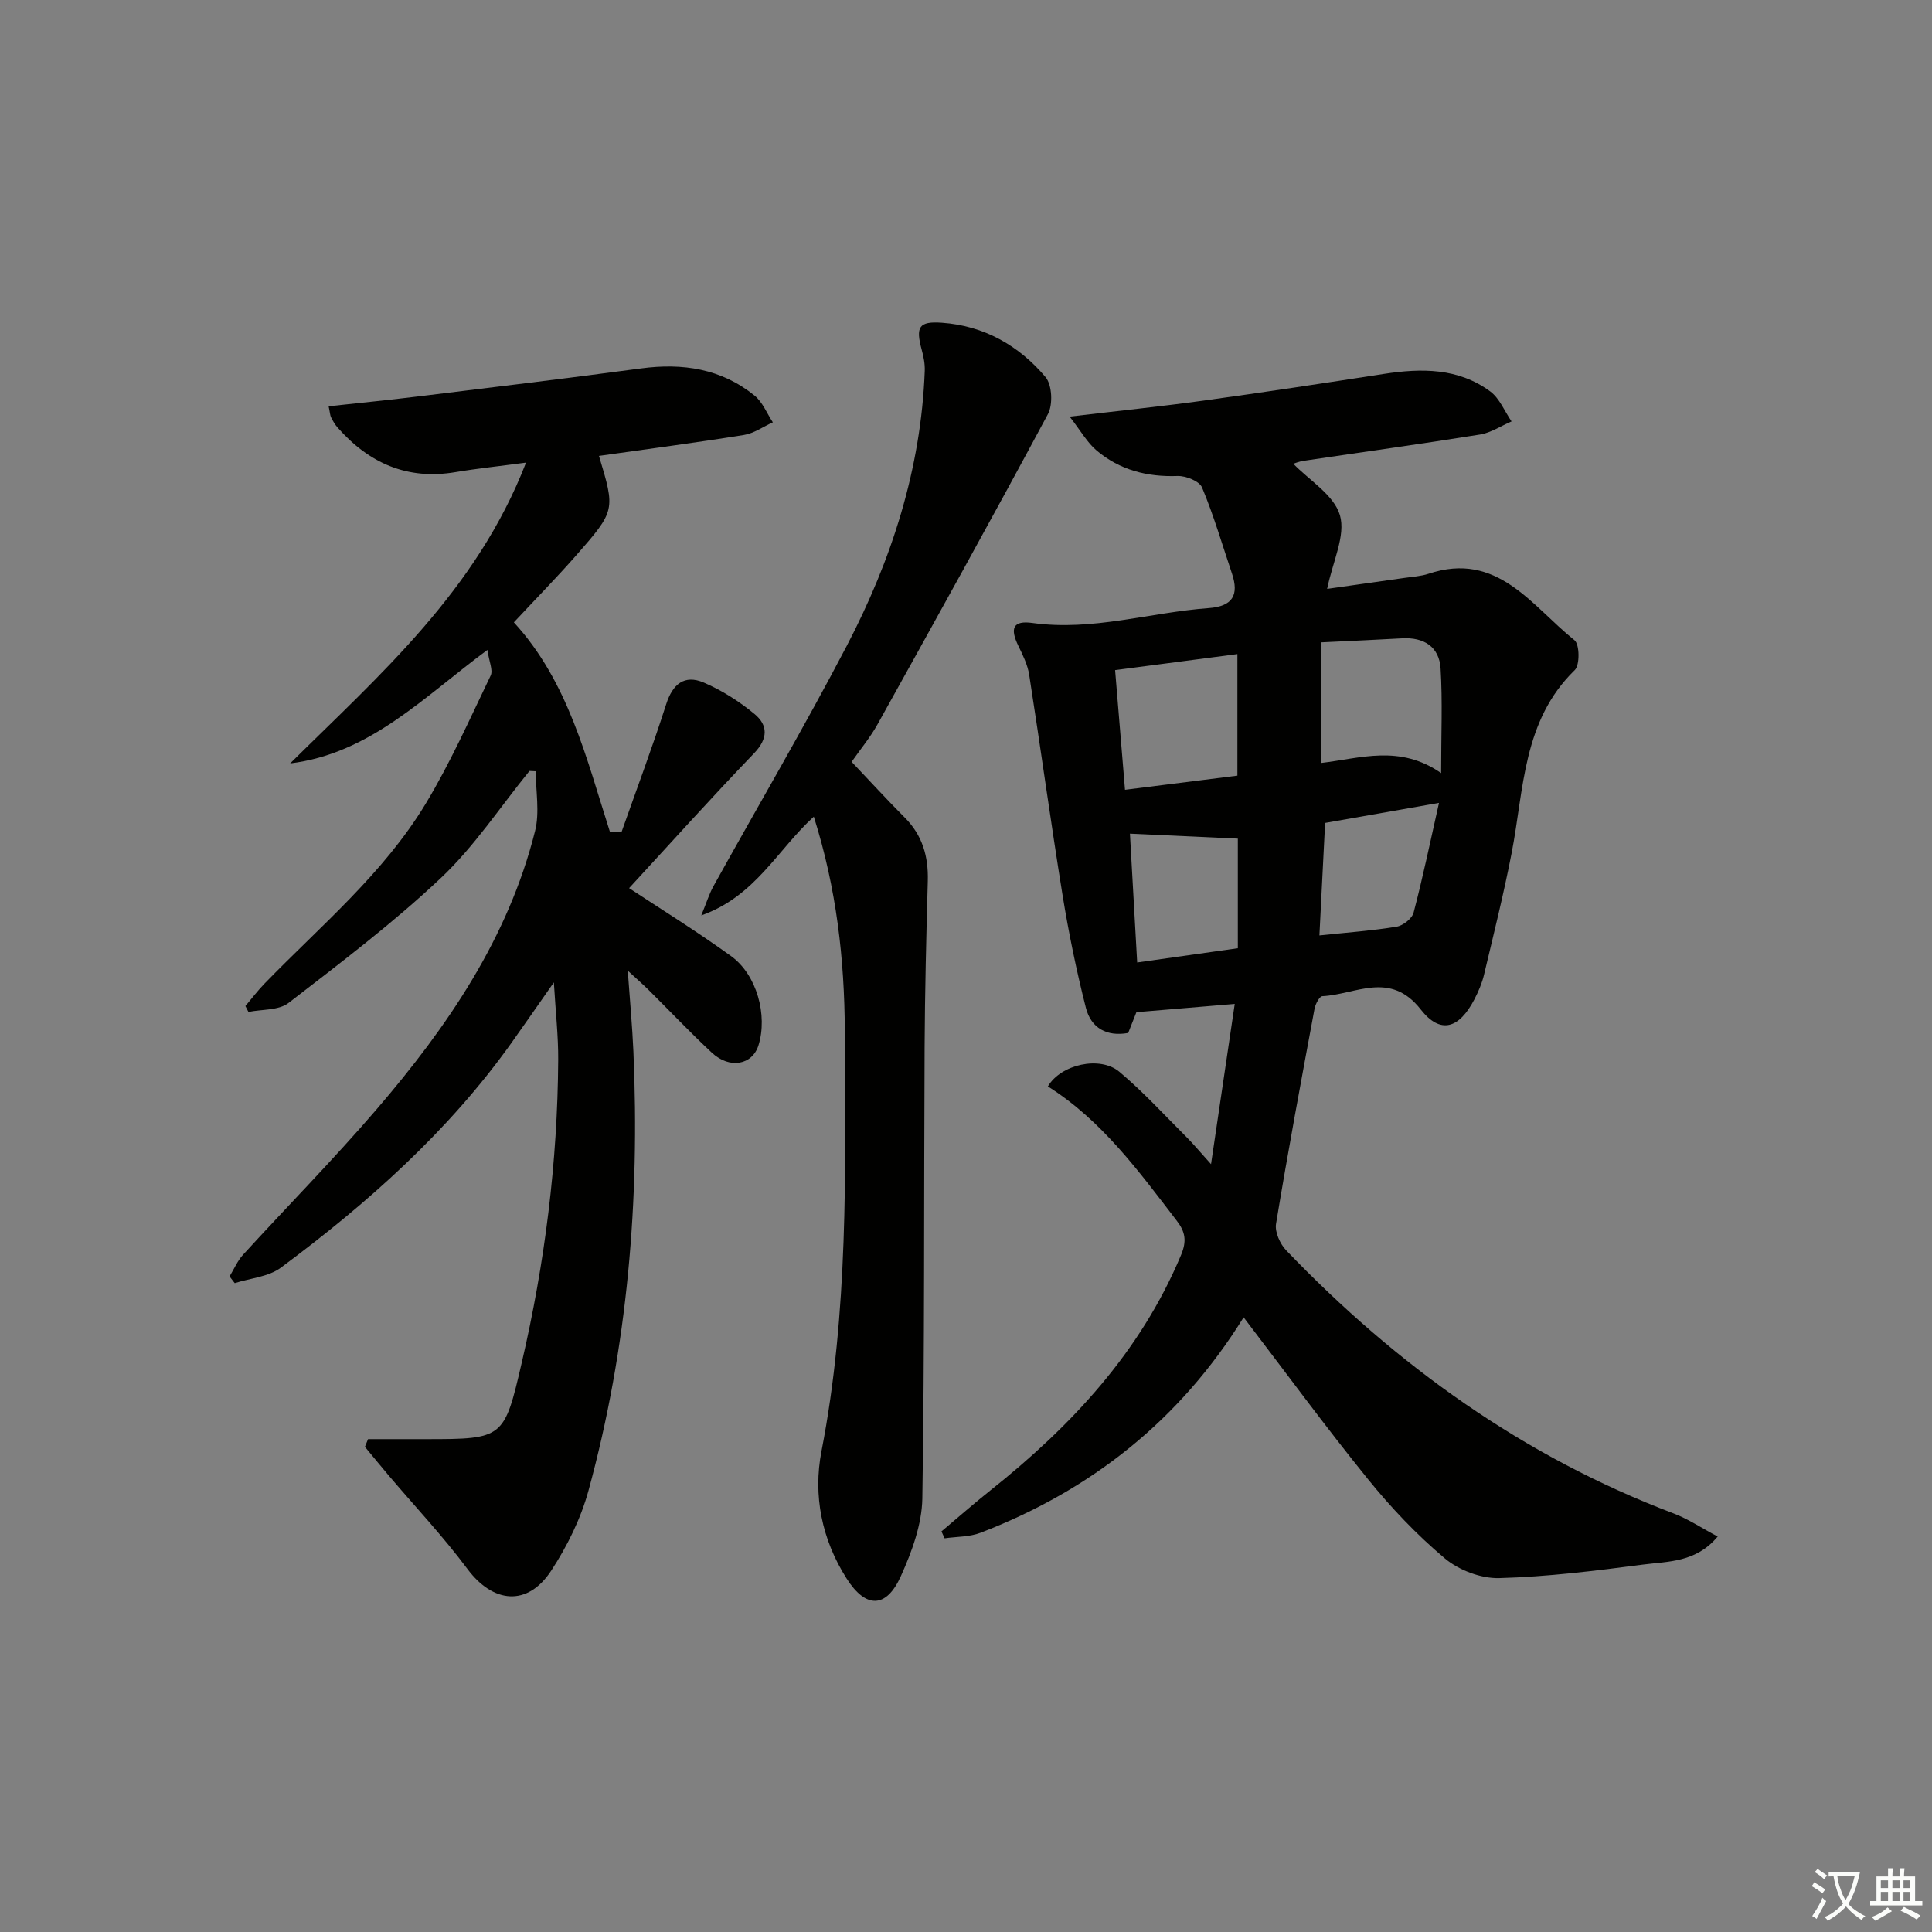
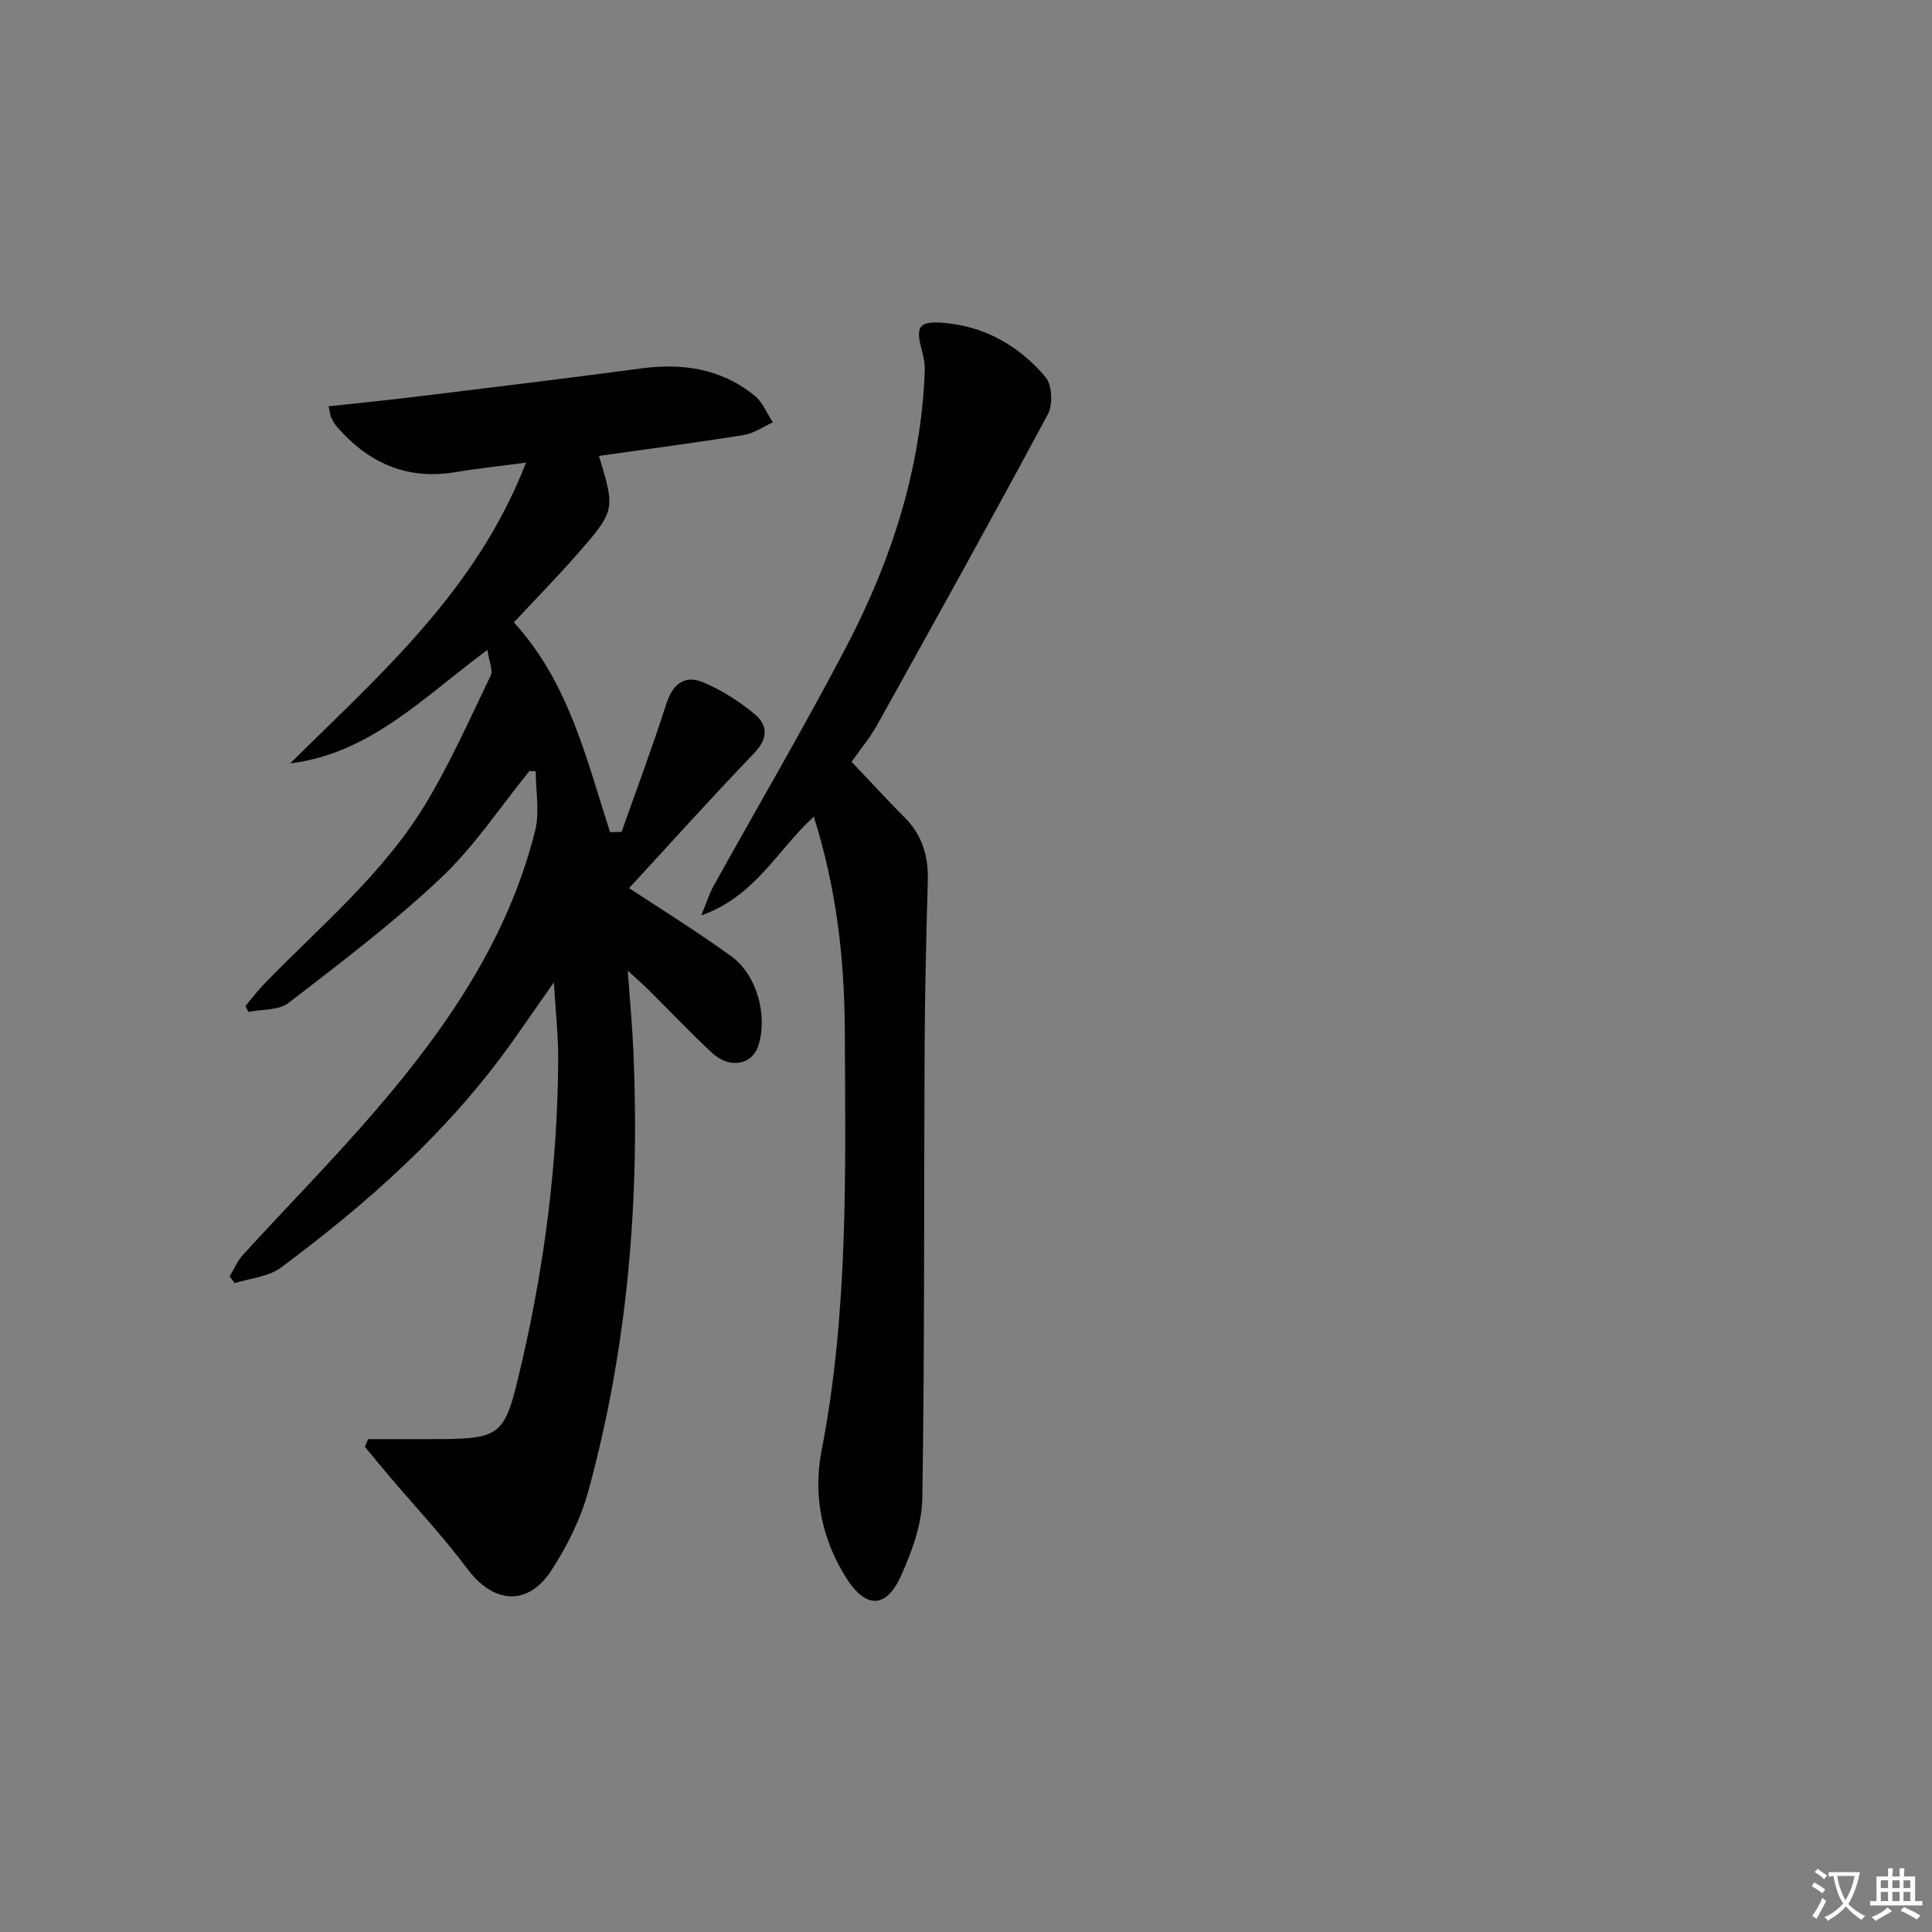
<svg xmlns="http://www.w3.org/2000/svg" enable-background="new 0 0 400 400" viewBox="0 0 400 400">
  <rect x="0" y="0" width="400" height="400" fill="#808080" stroke="none" />
  <path d="m377.9 391.2c-.2.3-.4.5-.6.8-.7-.6-1.4-1-2.2-1.5.2-.3.4-.5.5-.8.6.4 1.4.8 2.3 1.5zm-1.8 6.1c-.2-.2-.5-.4-.9-.6.4-.6.8-1.2 1.2-1.9s.7-1.3.9-1.9c.3.3.5.5.8.7-.7 1.3-1.4 2.6-2 3.7zm2.2-9c-.3.3-.5.5-.6.8-.6-.6-1.3-1.1-2-1.5.3-.3.5-.5.6-.7.6.5 1.3.9 2 1.4zm.3.2v-.9h2 4.5c-.3 1.3-.6 2.5-1 3.6s-.9 2.1-1.4 3c.4.5 1 1 1.6 1.4s1.2.8 1.9 1.1c-.3.2-.5.4-.8.8-.4-.3-1-.7-1.6-1.2s-1.2-1.1-1.6-1.6c-.5.6-1.1 1.1-1.7 1.6s-1.4.9-2.1 1.4c-.1-.3-.3-.5-.7-.8.6-.2 1.2-.5 1.9-1s1.4-1.1 2-1.8c-.5-.8-.9-1.6-1.2-2.5s-.6-2-.8-3.2c-.4.1-.7.1-1 .1zm2.5 2.7c.3 1 .7 1.7 1 2.2.3-.5.6-1.1 1-2s.6-1.9.9-3h-3.2-.4c.1.9.3 1.8.7 2.8z" fill="#fbfcfa" />
  <path d="m396.5 388.5v1.5 3.6h1.5v.9c-.4 0-1 0-1.7 0h-7.9c-.5 0-.9 0-1.2 0v-.9h1.3v-3.5c0-.7 0-1.2 0-1.6h2.4c0-.8 0-1.4 0-1.7h1c0 .3-.1.8-.1 1.7h1.5c0-.8 0-1.4 0-1.7h1c0 .3-.1.9-.1 1.7zm-8.2 9.2c-.2-.3-.5-.5-.8-.8.8-.3 1.4-.6 1.9-.9s1-.7 1.4-1.1c.3.3.6.5.9.8-1.6 1-2.8 1.6-3.4 2zm2.6-6.8v-1.6h-1.5v1.6zm0 2.7v-1.9h-1.5v1.9zm2.4-2.7v-1.6h-1.5v1.6zm0 2.7v-1.9h-1.5v1.9zm.2 2 .7-.8c.4.2.9.5 1.6.8s1.3.7 1.8 1c-.3.3-.5.6-.8.8-.4-.3-1.5-1-3.3-1.8zm2-4.7v-1.6h-1.4v1.6zm0 2.7v-1.9h-1.4v1.9z" fill="#fbfcfa" />
  <g fill="#010100">
-     <path d="m216.95 224.93c2.68-4.57 10.79-6.39 14.8-3.03 4.95 4.15 9.34 8.97 13.93 13.55 1.4 1.4 2.67 2.94 5.05 5.58 1.72-11.62 3.26-22.05 4.91-33.18-7.5.63-13.86 1.16-20.36 1.71-.53 1.33-1.07 2.7-1.7 4.3-4.39.81-7.68-.98-8.76-5.2-1.95-7.67-3.55-15.46-4.82-23.27-2.46-15.2-4.54-30.47-6.92-45.69-.32-2.07-1.32-4.08-2.25-6-1.78-3.66-1.08-5.28 2.93-4.72 12.44 1.73 24.33-2.19 36.49-3.08 4.92-.36 6.33-2.67 4.81-7.17-2.01-5.96-3.77-12.02-6.19-17.8-.55-1.32-3.36-2.44-5.08-2.38-6.28.23-11.95-1.24-16.73-5.26-1.97-1.65-3.29-4.07-5.6-7.03 10.25-1.22 18.97-2.11 27.66-3.31 12.5-1.72 24.97-3.61 37.44-5.54 7.76-1.2 15.37-1.24 21.97 3.63 1.94 1.43 2.97 4.1 4.42 6.21-2.18.93-4.28 2.36-6.55 2.72-12.12 1.95-24.29 3.62-36.44 5.43-.98.14-1.92.53-2.2.61 3.28 3.41 8.44 6.47 9.66 10.67s-1.49 9.55-2.65 15.24c5.75-.81 10.91-1.54 16.07-2.28 1.64-.24 3.34-.33 4.89-.84 14.32-4.79 21.38 6.66 30.25 13.75 1.07.86 1.13 5.13.06 6.18-10.8 10.5-10.5 24.62-13.07 37.87-1.64 8.46-3.73 16.83-5.72 25.21-.42 1.76-1.16 3.48-1.99 5.09-3.15 6.05-7.02 7.32-11.1 2.11-6.35-8.12-13.49-3.1-20.38-2.76-.6.03-1.44 1.63-1.62 2.6-2.76 14.83-5.52 29.65-7.97 44.53-.28 1.69.83 4.16 2.1 5.49 22.86 23.83 49.12 42.7 80.21 54.47 3.03 1.15 5.78 3.01 9.13 4.78-4.5 5.41-10.28 5.13-15.47 5.81-9.88 1.29-19.82 2.53-29.77 2.8-3.76.1-8.33-1.63-11.24-4.07-5.81-4.88-11.14-10.5-15.93-16.42-8.79-10.85-17.05-22.12-25.74-33.5-13.21 21.3-31.56 35.78-54.44 44.59-2.3.89-4.97.8-7.47 1.16-.22-.48-.43-.95-.65-1.43 3.36-2.82 6.65-5.72 10.08-8.45 16.77-13.34 31.07-28.6 39.51-48.74 1.23-2.93.9-4.82-.86-7.11-7.89-10.29-15.54-20.8-26.7-27.83zm39.24-89.51c-8.82 1.16-16.89 2.21-25.32 3.32.71 8.61 1.37 16.58 2.05 24.78 8.5-1.07 16.15-2.03 23.27-2.93 0-8.64 0-16.68 0-25.17zm17.37-2.43v24.97c8.12-.95 16.21-3.87 24.81 2.1 0-7.97.31-14.83-.11-21.65-.28-4.52-3.46-6.51-7.99-6.25-5.29.3-10.58.53-16.71.83zm-39.62 39.61c.44 7.81.95 16.89 1.5 26.67 7.03-.99 13.67-1.93 20.84-2.95 0-8 0-15.57 0-22.69-7.16-.32-14.41-.66-22.34-1.03zm39.23 21.07c5.85-.62 10.95-.98 15.98-1.81 1.34-.22 3.2-1.68 3.52-2.91 1.91-7.25 3.43-14.6 5.26-22.72-8.83 1.56-16.12 2.84-23.58 4.15-.4 7.82-.78 15.37-1.18 23.29z" />
    <path d="m109.62 159.62c-6.06 7.45-11.43 15.65-18.36 22.18-9.87 9.31-20.77 17.55-31.54 25.86-2.03 1.56-5.49 1.28-8.28 1.85-.21-.41-.42-.82-.63-1.22 1.33-1.58 2.58-3.24 4.02-4.71 11.59-11.93 24.55-22.71 33.26-37.11 5.13-8.48 9.18-17.63 13.49-26.59.54-1.11-.32-2.89-.67-5.32-13.23 9.78-24.25 21.44-40.84 23.5 18.62-18.44 38.52-35.69 48.84-62.28-5.67.76-10.16 1.22-14.6 1.97-9.98 1.68-17.93-1.85-24.43-9.25-.54-.61-.96-1.35-1.33-2.08-.21-.4-.21-.91-.51-2.3 6.52-.71 12.86-1.34 19.19-2.12 15.17-1.86 30.34-3.69 45.48-5.72 8.64-1.16 16.64.05 23.52 5.63 1.66 1.35 2.54 3.66 3.78 5.53-2 .9-3.91 2.29-6 2.62-9.96 1.6-19.97 2.91-30 4.33 3.38 11.24 3.44 11.29-4.74 20.62-4.05 4.61-8.36 8.99-12.88 13.84 11.3 12.33 15.01 28.17 19.91 43.44.8-.02 1.6-.03 2.39-.05 3.11-8.82 6.4-17.58 9.25-26.48 1.31-4.07 3.72-6.17 7.77-4.44 3.76 1.61 7.36 3.9 10.52 6.52 2.77 2.3 2.83 5.05-.09 8.1-8.98 9.34-17.64 18.99-25.89 27.94 6.05 4 13.77 8.77 21.1 14.06 5.37 3.87 7.61 12.28 5.69 18.46-1.27 4.1-5.97 4.99-9.66 1.55-4.51-4.2-8.75-8.69-13.13-13.03-1.13-1.12-2.33-2.16-4.28-3.96.45 6.27.94 11.5 1.17 16.74 1.34 30.76-1.17 61.16-9.3 90.91-1.59 5.81-4.41 11.52-7.72 16.58-4.91 7.49-12.03 6.77-17.34-.35-5.05-6.77-10.88-12.96-16.35-19.41-1.65-1.94-3.25-3.92-4.88-5.88.22-.53.43-1.06.65-1.59h12.06c16.01 0 16.13-.17 19.76-15.82 4.79-20.63 7.42-41.52 7.55-62.7.03-4.91-.53-9.83-.9-16.05-3.38 4.82-6.05 8.7-8.78 12.53-13.11 18.38-29.76 33.17-47.73 46.53-2.56 1.91-6.34 2.18-9.56 3.21-.36-.46-.71-.92-1.07-1.39.92-1.51 1.63-3.22 2.81-4.51 9.21-10.08 18.81-19.81 27.7-30.17 14.61-17.02 27.18-35.37 32.74-57.54.98-3.89.14-8.24.14-12.37-.45-.03-.88-.05-1.3-.06z" />
    <path d="m176.32 157.73c3.9 4.1 7.36 7.9 10.99 11.53 3.67 3.67 4.92 8.05 4.78 13.12-.32 11.47-.6 22.95-.66 34.42-.16 31.14.02 62.29-.47 93.42-.09 5.41-2.18 11.07-4.45 16.11-3.03 6.72-7.26 6.74-11.25.45-5.11-8.05-6.96-17.15-5.18-26.33 5.6-28.82 4.96-57.9 4.83-87-.07-14.87-1.7-29.42-6.42-44.37-7.56 6.88-12.1 16.49-23.3 20.45 1.12-2.72 1.65-4.48 2.52-6.05 9.19-16.56 18.79-32.9 27.56-49.68 9.3-17.8 15.42-36.69 16.19-56.99.06-1.46-.24-2.97-.63-4.39-1.29-4.74-.59-5.94 4.18-5.6 8.74.62 15.95 4.73 21.46 11.26 1.36 1.62 1.55 5.68.49 7.66-11.54 21.53-23.41 42.88-35.28 64.23-1.52 2.73-3.56 5.18-5.36 7.76z" />
  </g>
</svg>